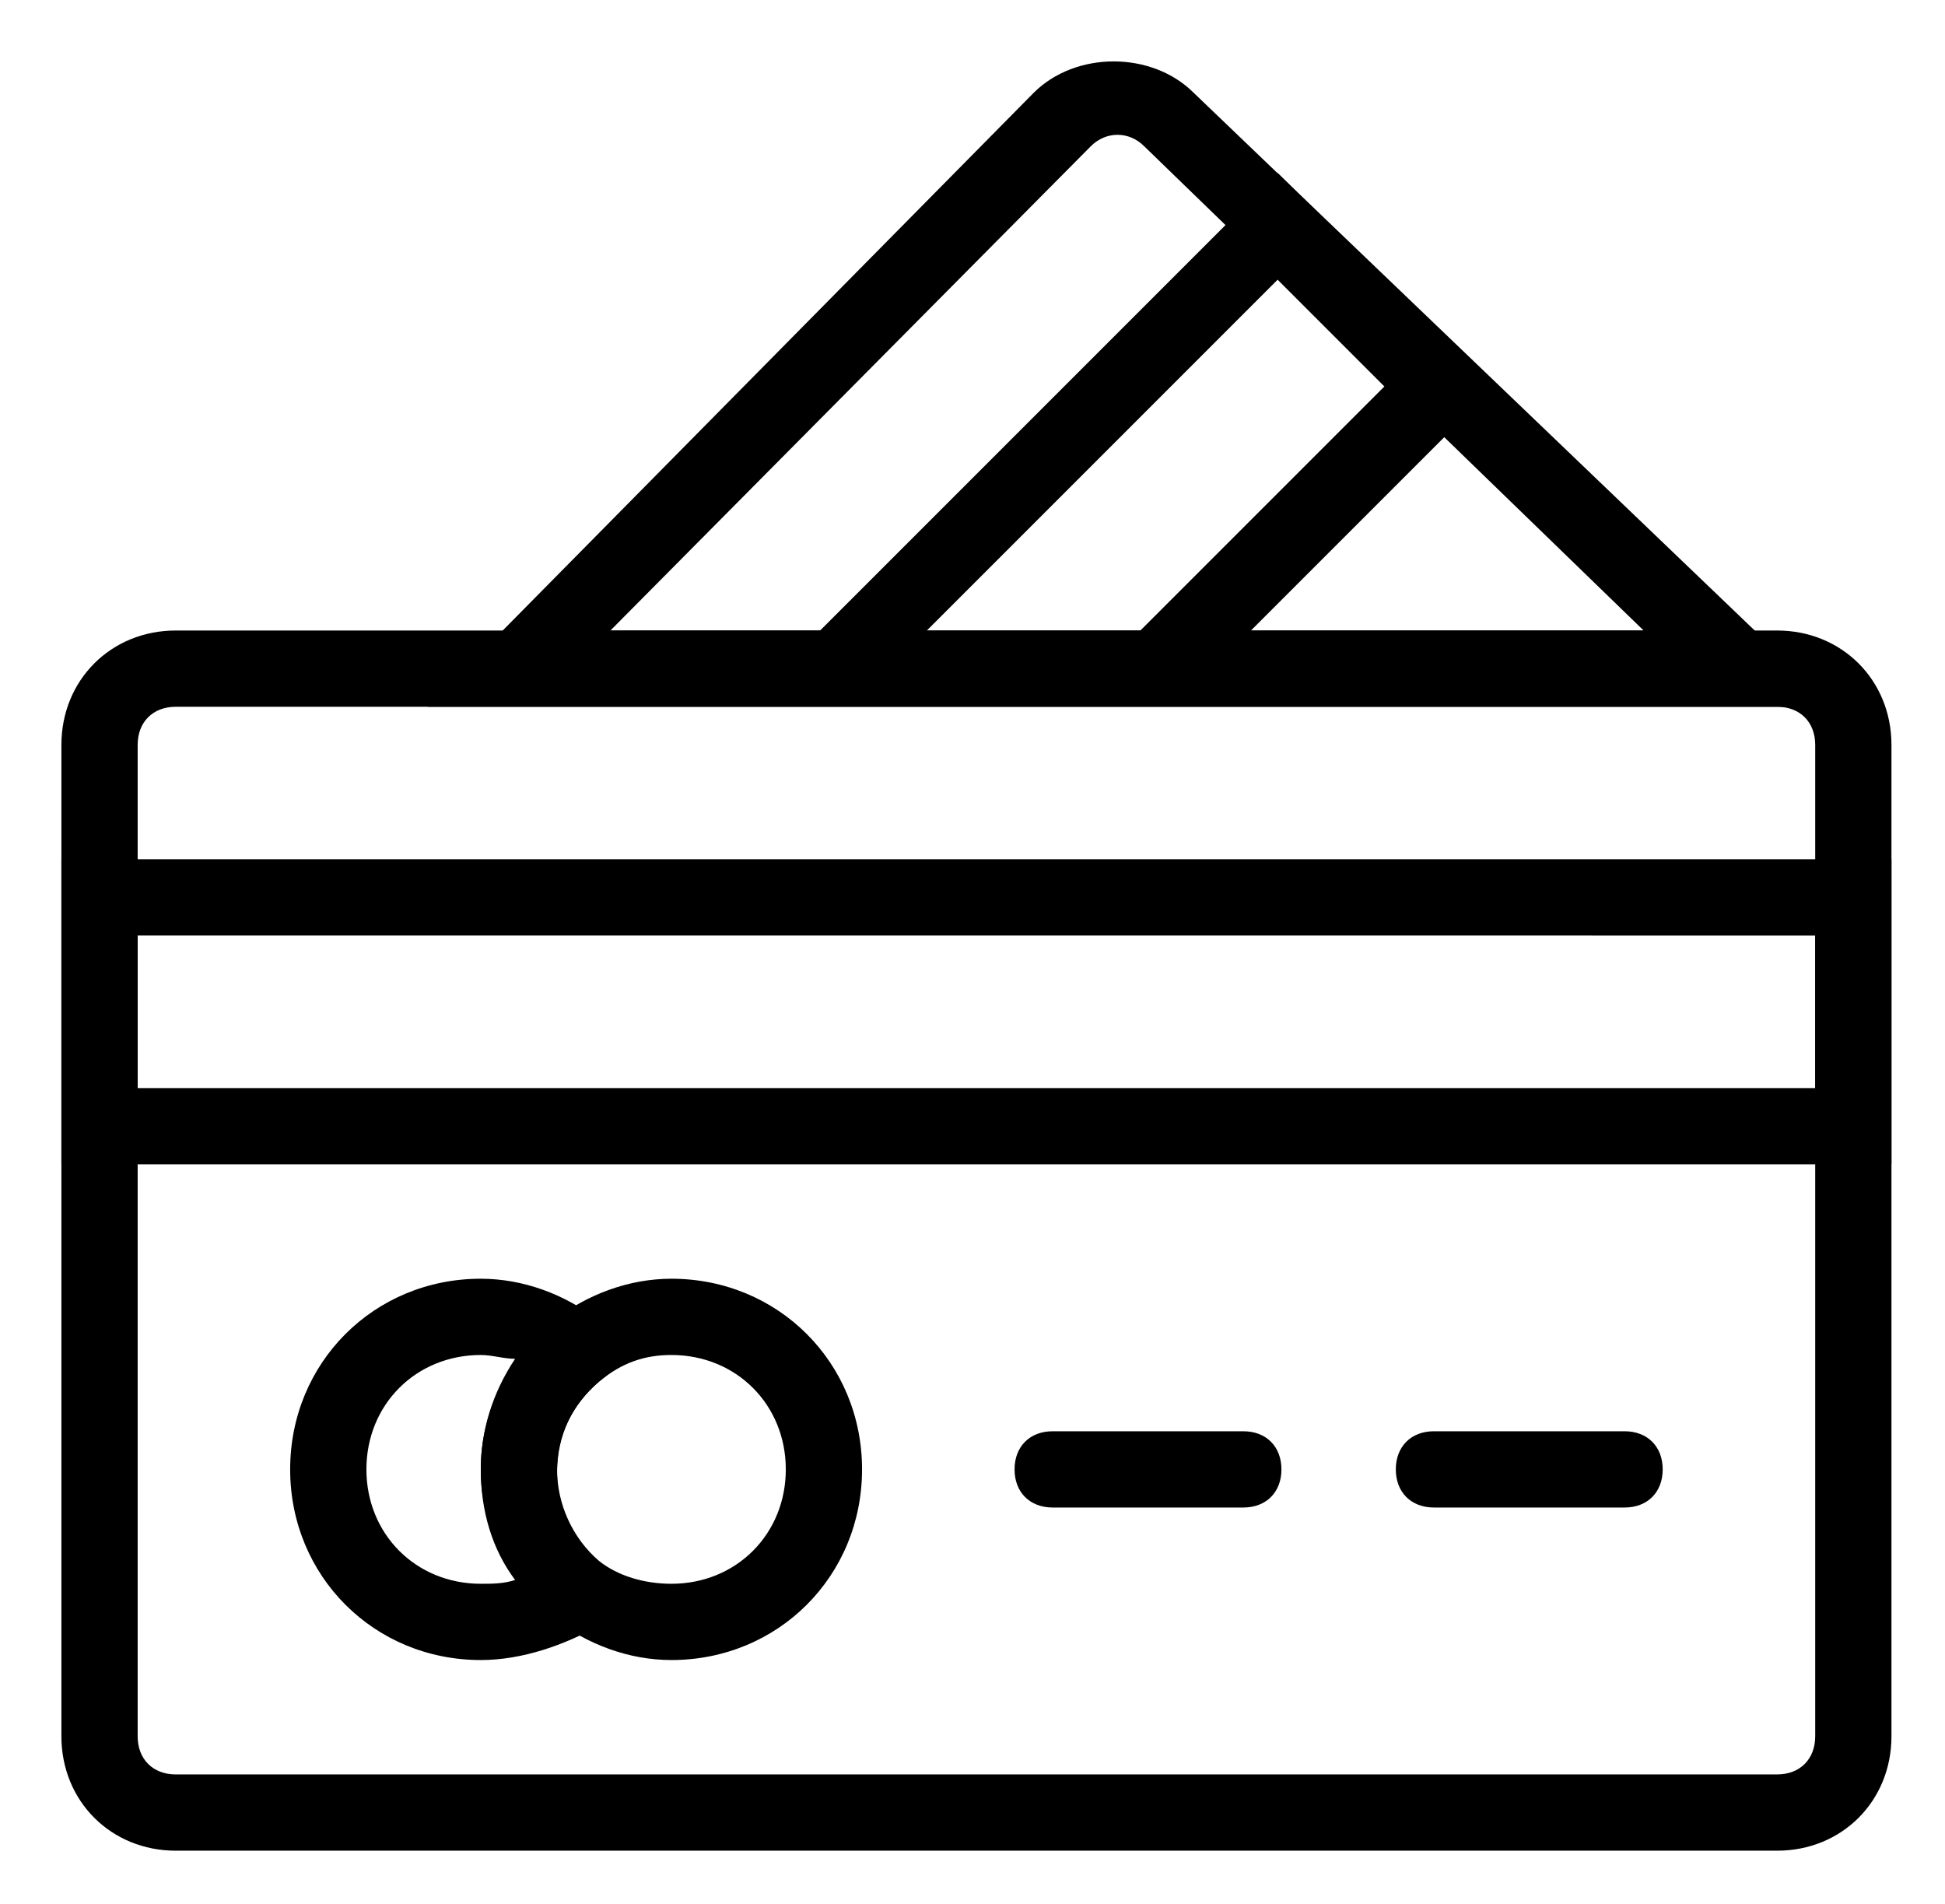
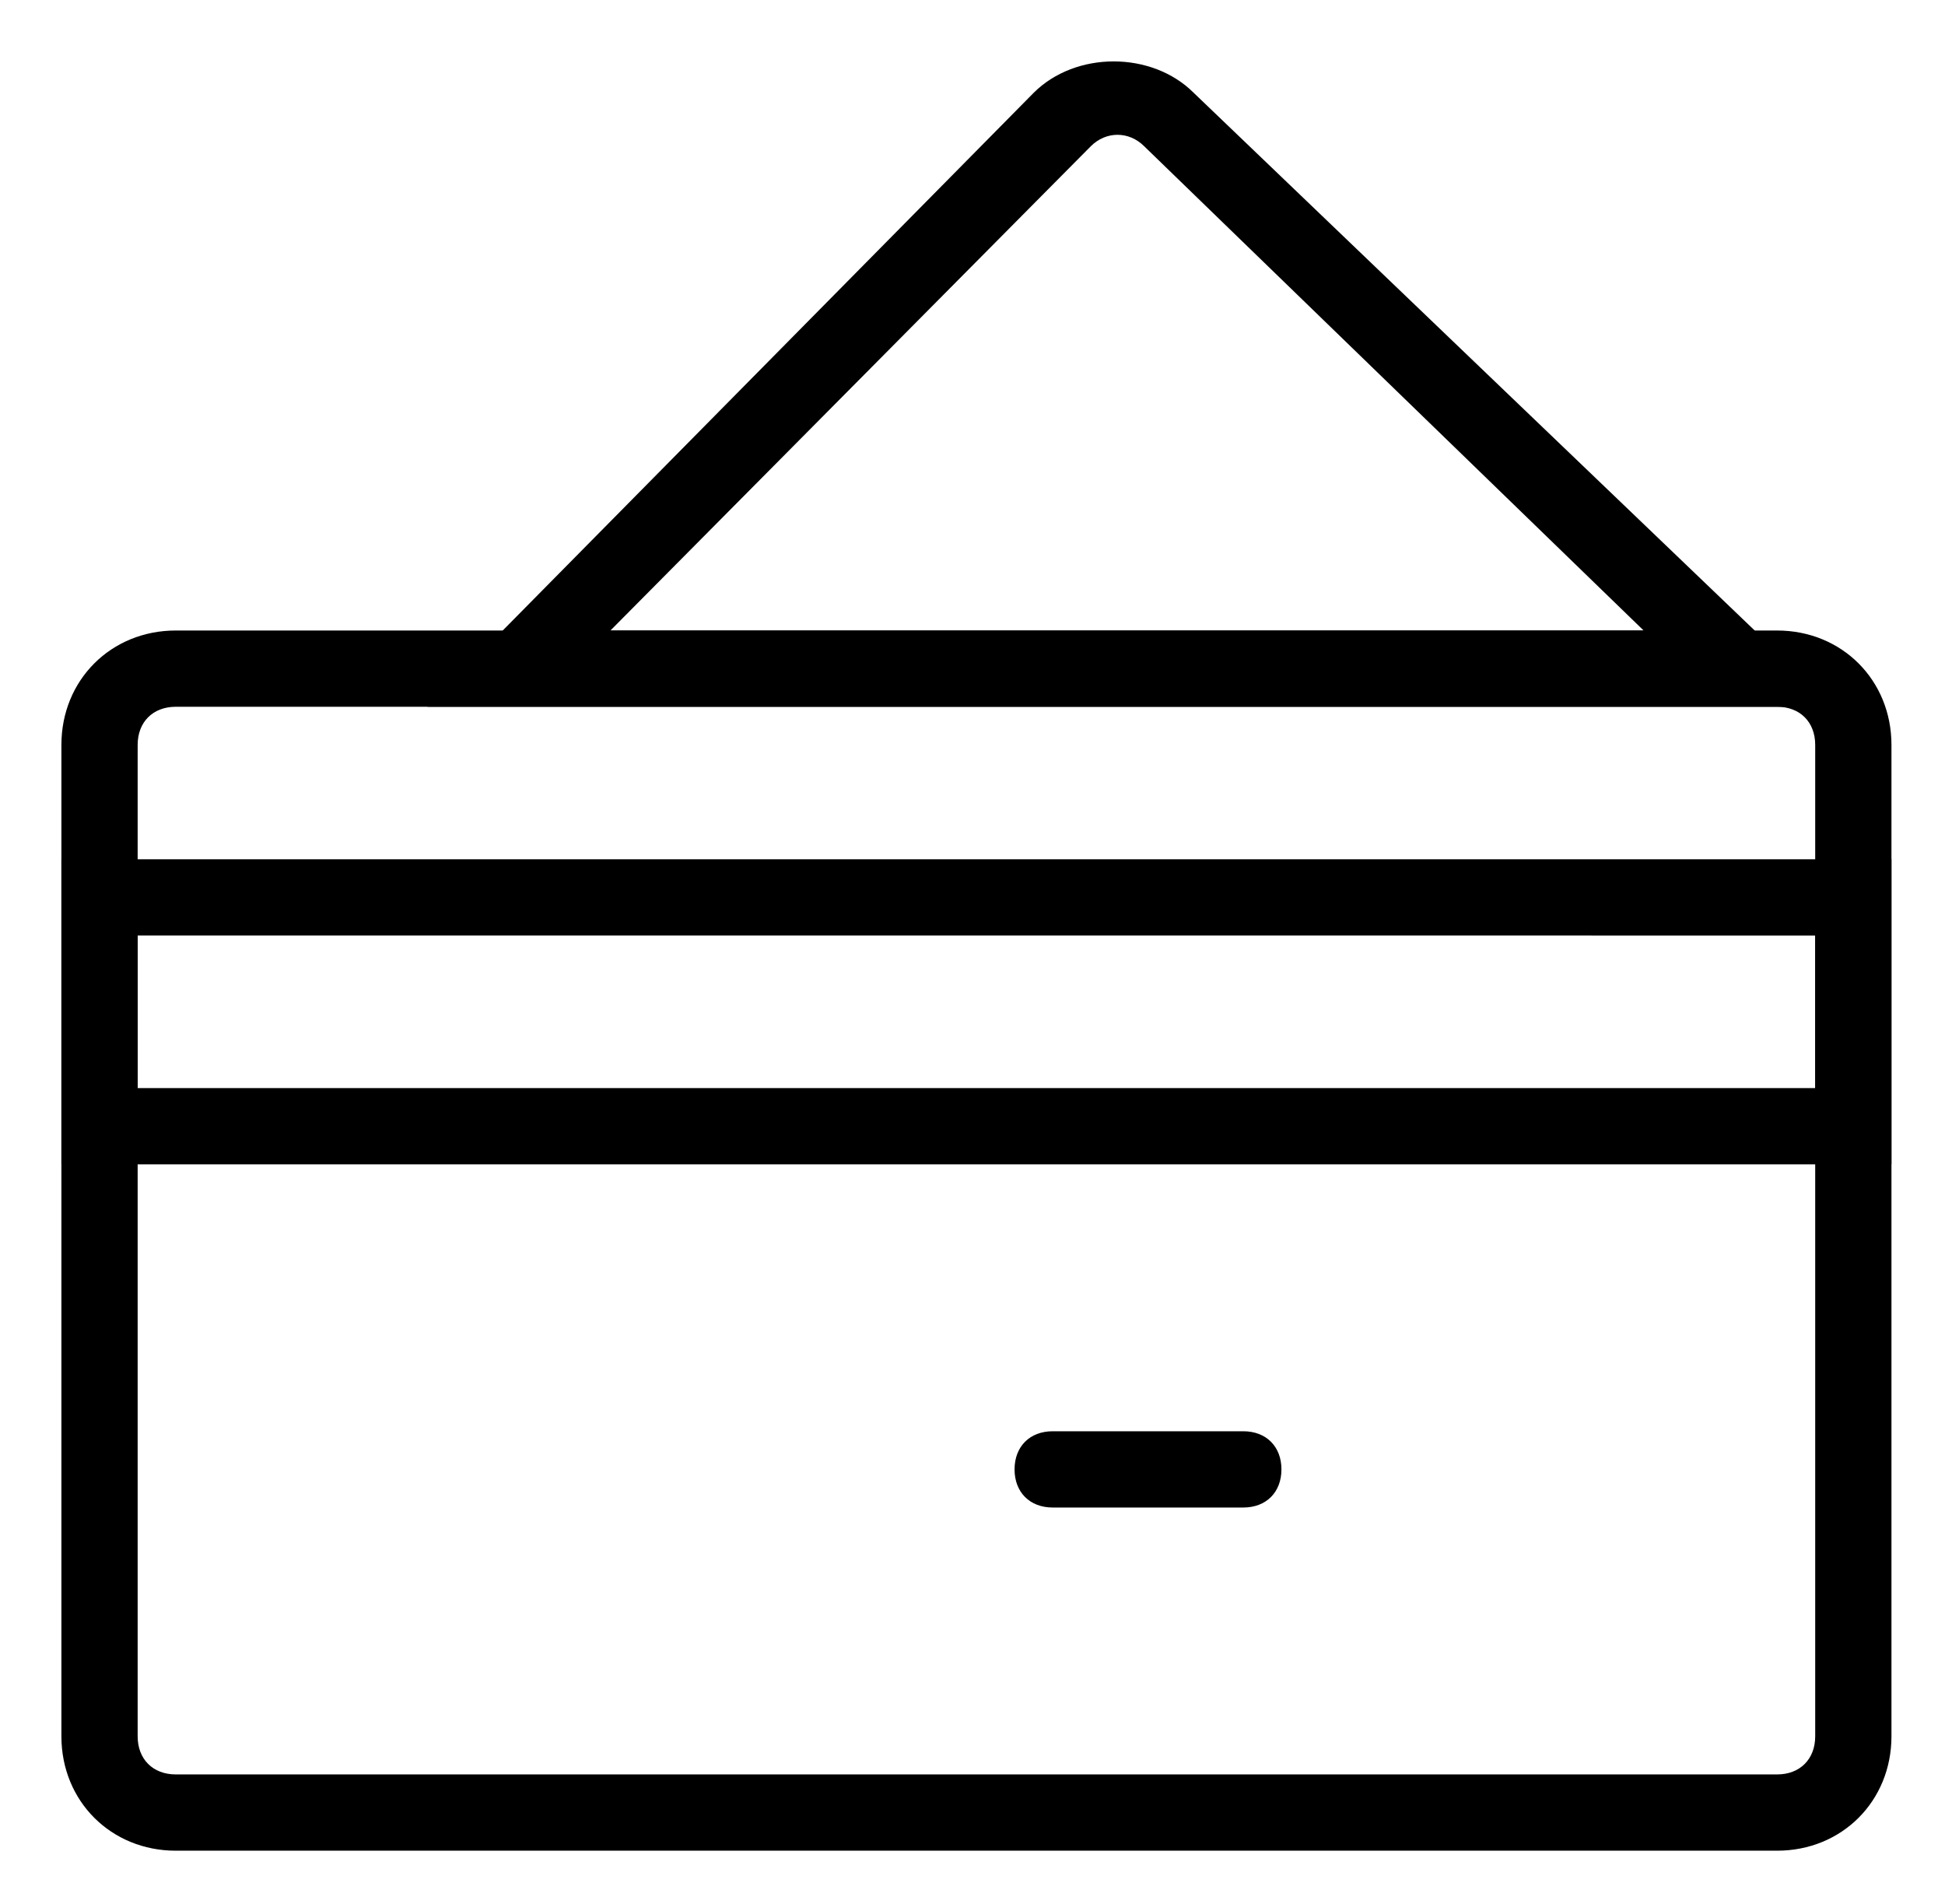
<svg xmlns="http://www.w3.org/2000/svg" tabindex="0" id="logo" viewBox="0 0 95 93">
  <g transform="translate(3,3) scale(0.894,0.894)" style="color: rgb(0, 0, 0);">
    <g>
      <g transform="translate(-4.167, -5.365) scale(2.083)">
        <g>
          <g>
            <path d="M47,49.5H5c-1.7,0-3-1.3-3-3v-26c0-1.7,1.3-3,3-3h42c1.7,0,3,1.3,3,3v26C50,48.2,48.7,49.5,47,49.5z M5,19.5 c-0.6,0-1,0.4-1,1v26c0,0.6,0.4,1,1,1h42c0.6,0,1-0.4,1-1v-26c0-0.6-0.4-1-1-1H5z" fill="#000000" />
          </g>
          <g>
            <path d="M50,31.5H2v-8h48V31.5z M4,29.5h44v-4H4V29.5z" fill="#000000" />
          </g>
          <g>
            <path d="M48.5,19.5H11.6L27.5,3.4c1.1-1.1,3.1-1.1,4.2,0L48.5,19.5z M16.4,17.5h27.1L30.4,4.8c-0.4-0.4-1-0.4-1.4,0L16.4,17.5z" fill="#000000" />
          </g>
          <g>
-             <polygon points="23,19.2 21.6,17.8 33.9,5.5 39.6,11.1 31.6,19.1 30.1,17.7 36.7,11.1 33.9,8.3 " fill="#000000" />
-           </g>
+             </g>
          <g>
-             <path d="M13,44.5c-2.8,0-5-2.2-5-5s2.2-5,5-5c1.1,0,2.2,0.4,3.1,1.1l1,0.8l-1,0.8c-0.7,0.6-1.1,1.4-1.1,2.4c0,0.9,0.4,1.8,1.1,2.4 l1,0.8l-1,0.8C15.2,44.1,14.1,44.5,13,44.5z M13,36.5c-1.7,0-3,1.3-3,3s1.3,3,3,3c0.3,0,0.6,0,0.9-0.1c-0.6-0.8-0.9-1.8-0.9-2.9 c0-1,0.3-2,0.9-2.9C13.6,36.6,13.3,36.5,13,36.5z" fill="#000000" />
-           </g>
+             </g>
          <g>
-             <path d="M18,44.5c-1.1,0-2.2-0.4-3.1-1.1c-1.2-1-1.9-2.4-1.9-3.9c0-1.5,0.7-2.9,1.9-3.9c0.9-0.7,2-1.1,3.1-1.1c2.8,0,5,2.2,5,5 S20.8,44.5,18,44.5z M18,36.5c-0.7,0-1.3,0.2-1.9,0.7c-0.7,0.6-1.1,1.4-1.1,2.3c0,0.9,0.4,1.8,1.1,2.4c0.5,0.4,1.2,0.6,1.9,0.6 c1.7,0,3-1.3,3-3S19.7,36.5,18,36.5z" fill="#000000" />
-           </g>
+             </g>
          <g>
            <path d="M33,40.5h-5c-0.6,0-1-0.4-1-1s0.4-1,1-1h5c0.6,0,1,0.4,1,1S33.6,40.5,33,40.5z" fill="#000000" />
          </g>
          <g>
-             <path d="M43,40.5h-5c-0.6,0-1-0.4-1-1s0.4-1,1-1h5c0.6,0,1,0.4,1,1S43.6,40.5,43,40.5z" fill="#000000" />
-           </g>
+             </g>
        </g>
      </g>
    </g>
  </g>
</svg>